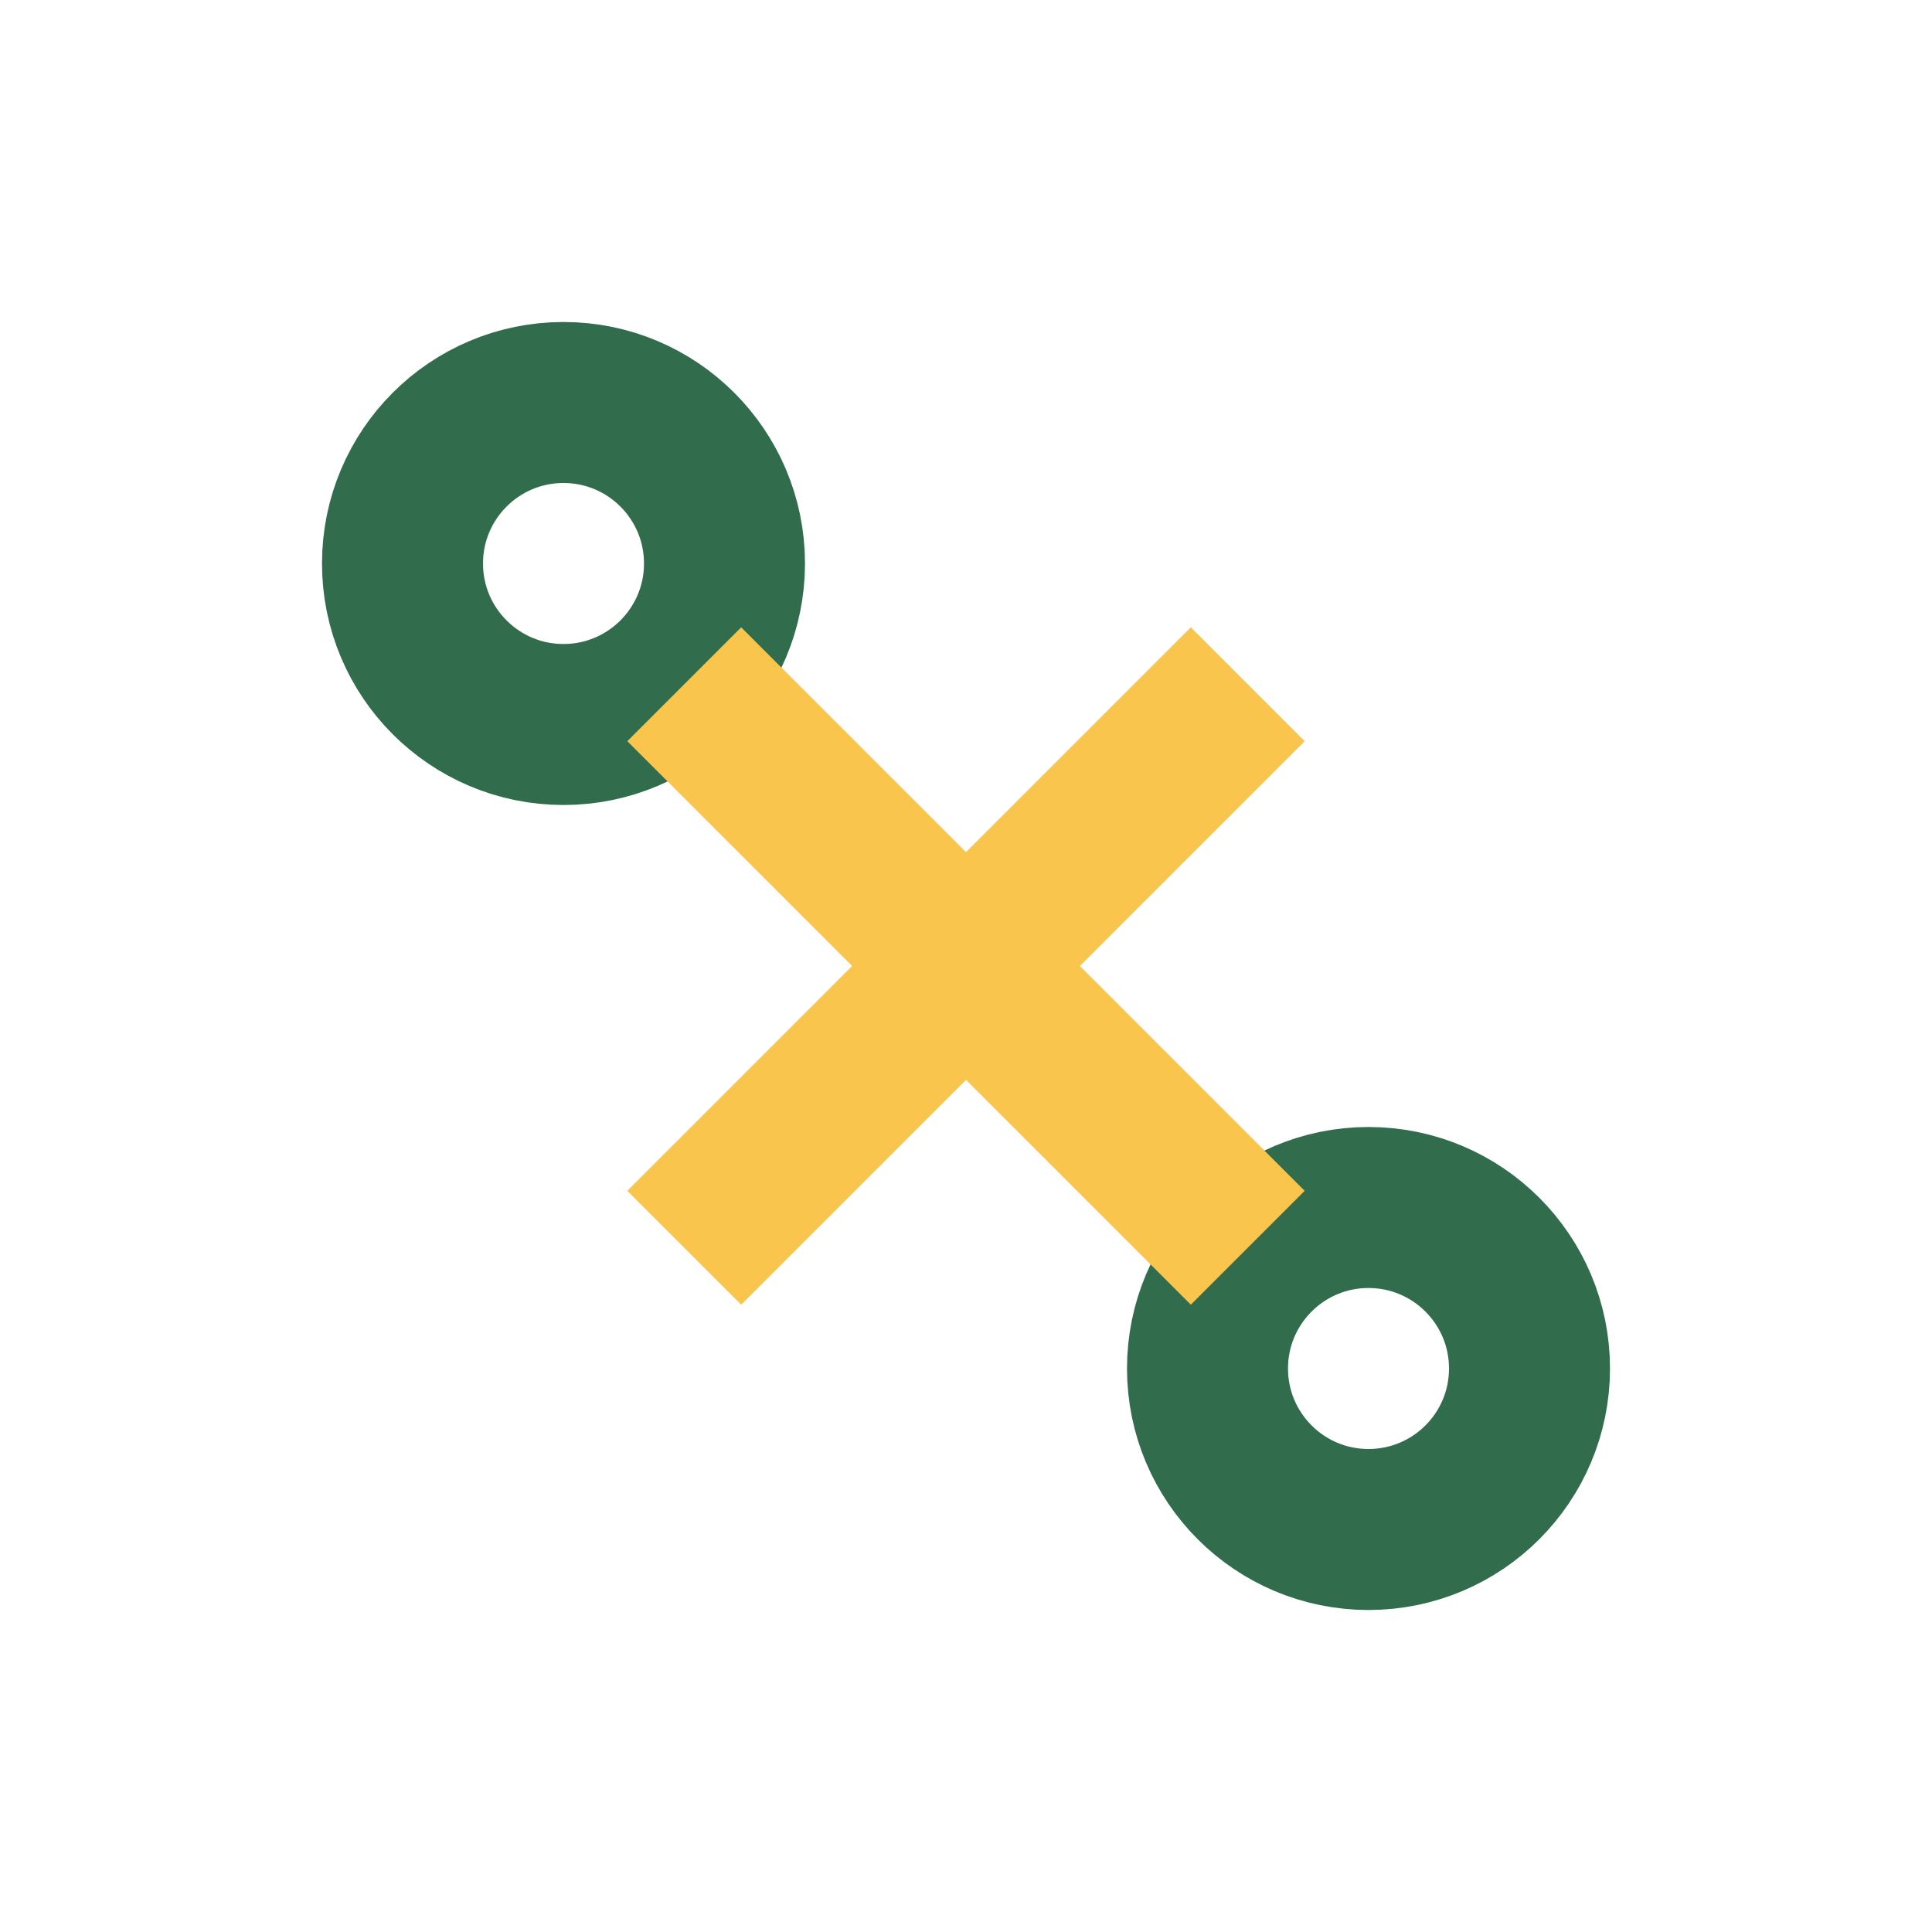
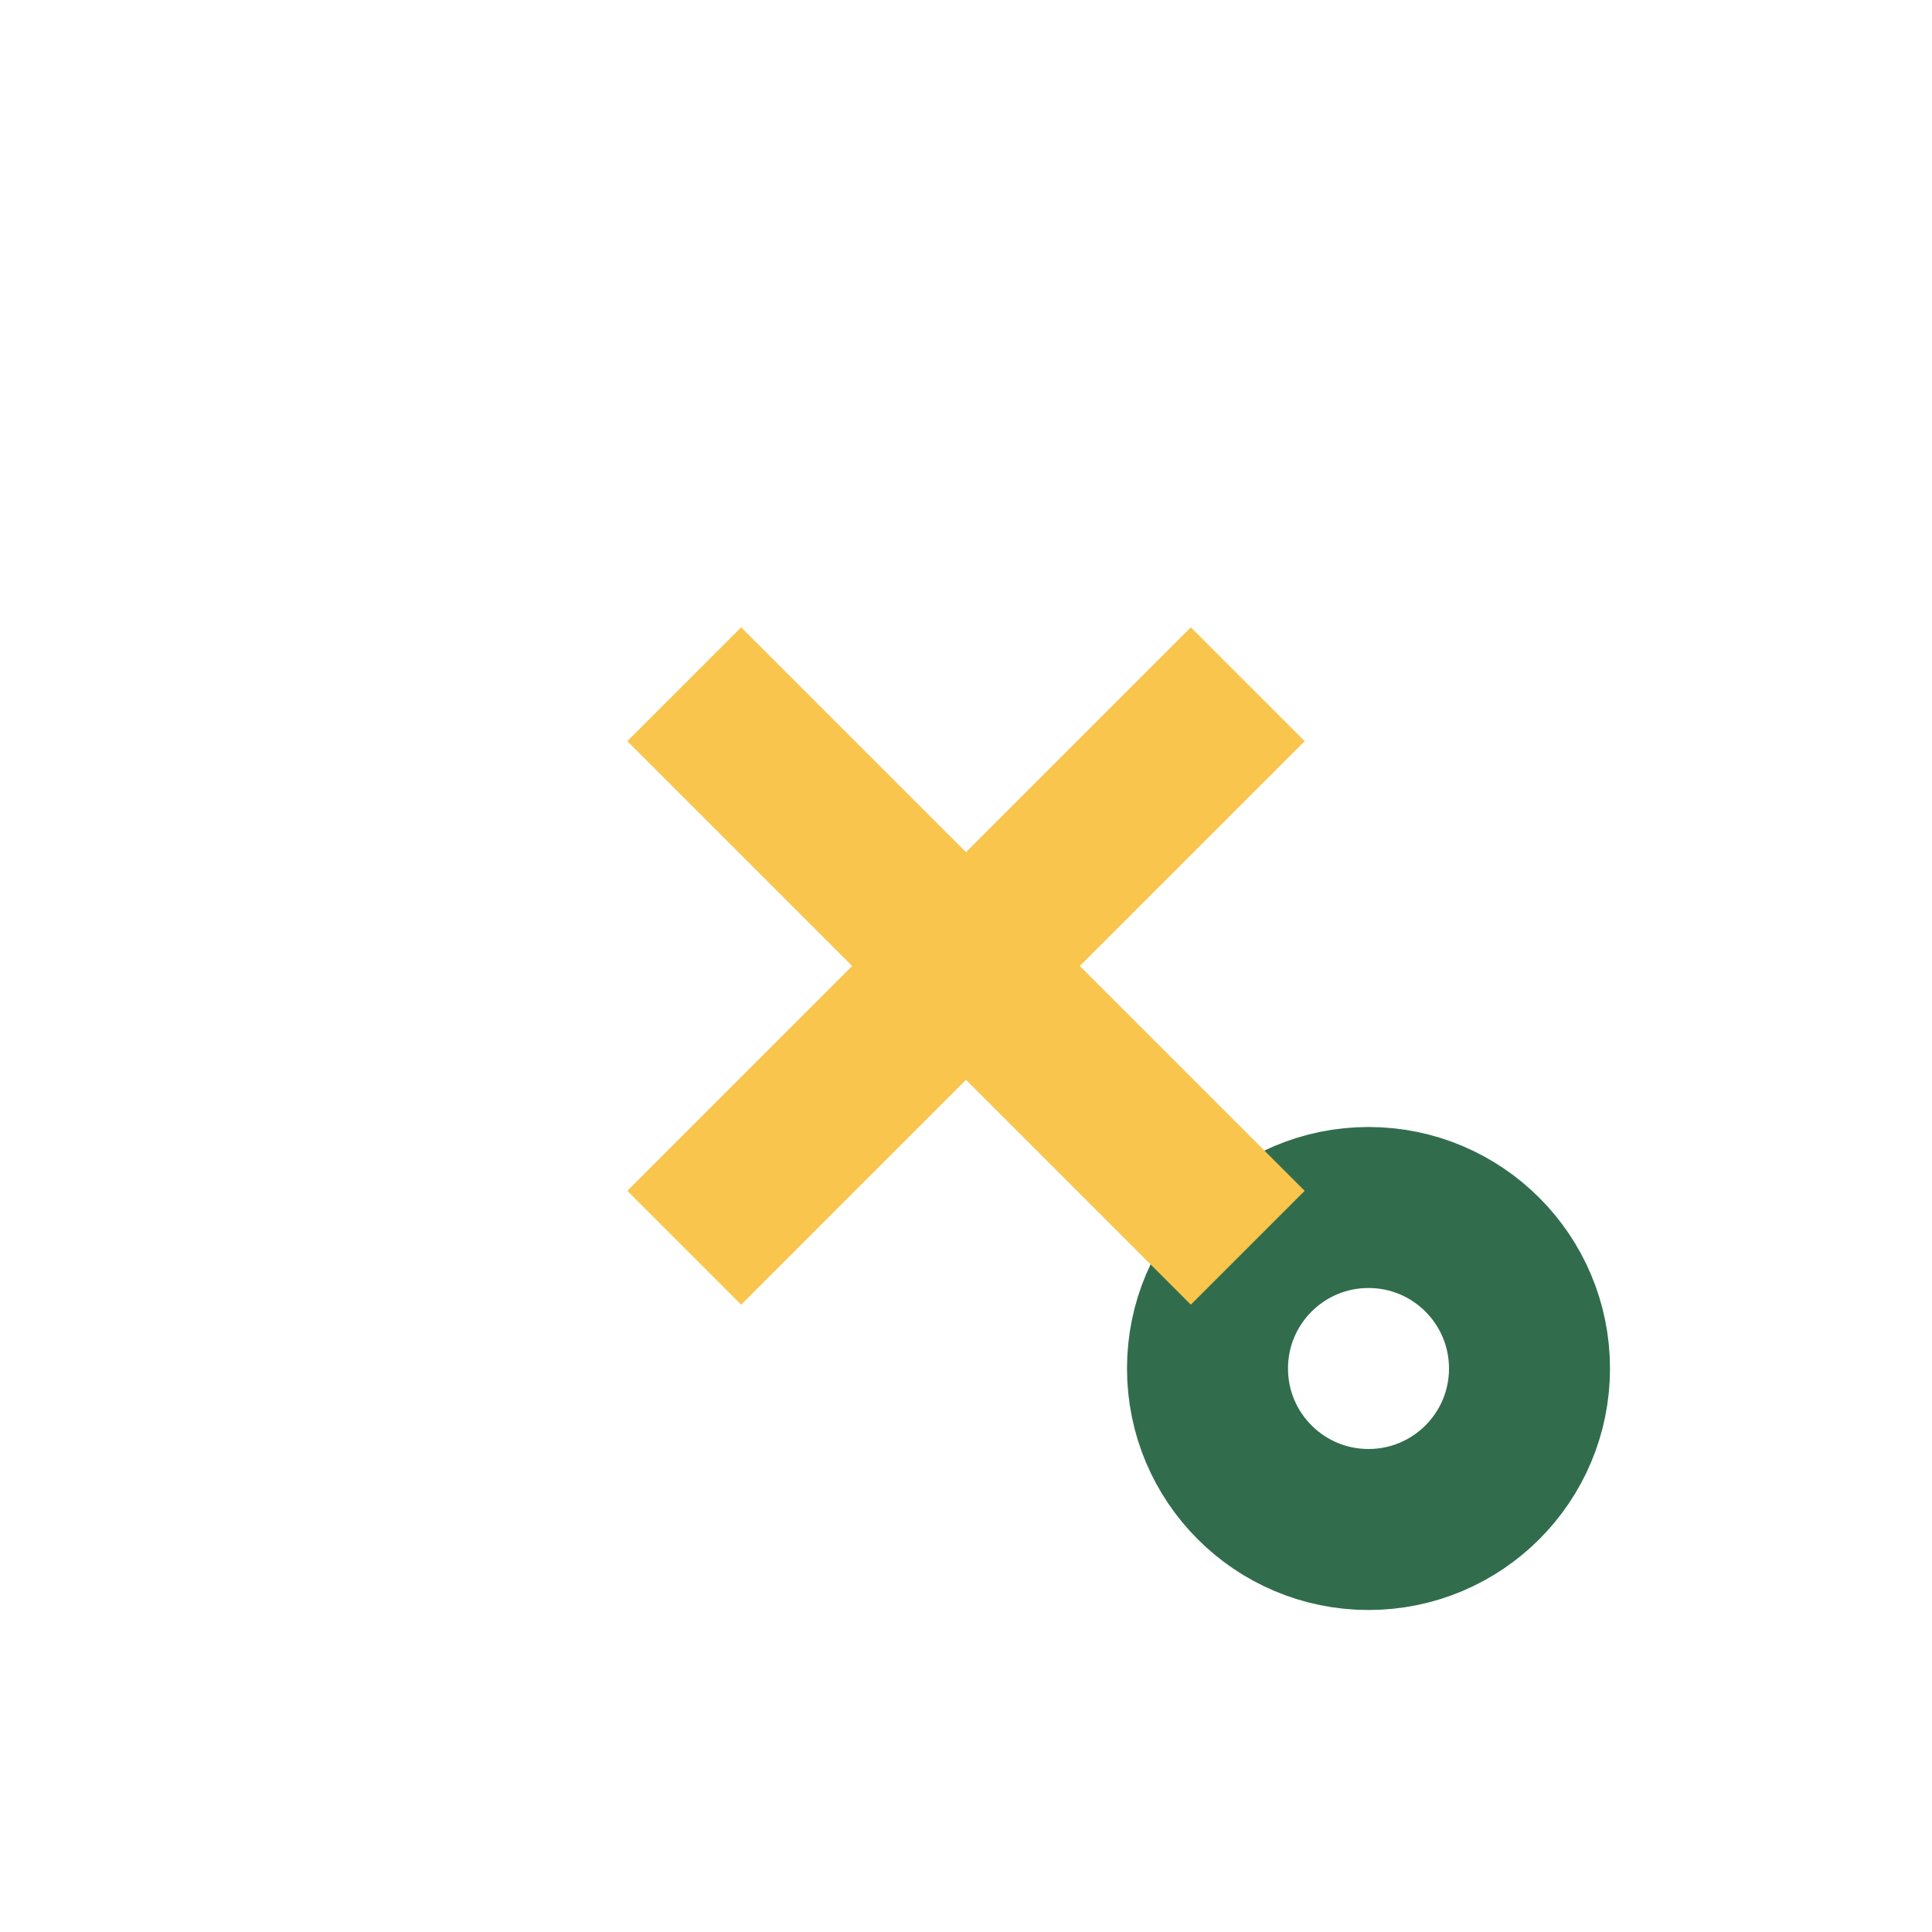
<svg xmlns="http://www.w3.org/2000/svg" width="24" height="24" viewBox="0 0 24 24">
-   <circle cx="7" cy="7" r="2" fill="none" stroke="#316D4C" stroke-width="2" />
  <circle cx="17" cy="17" r="2" fill="none" stroke="#316D4C" stroke-width="2" />
  <path d="M8.5 8.5l7 7M8.5 15.5l7-7" stroke="#F9C54D" stroke-width="2" />
</svg>